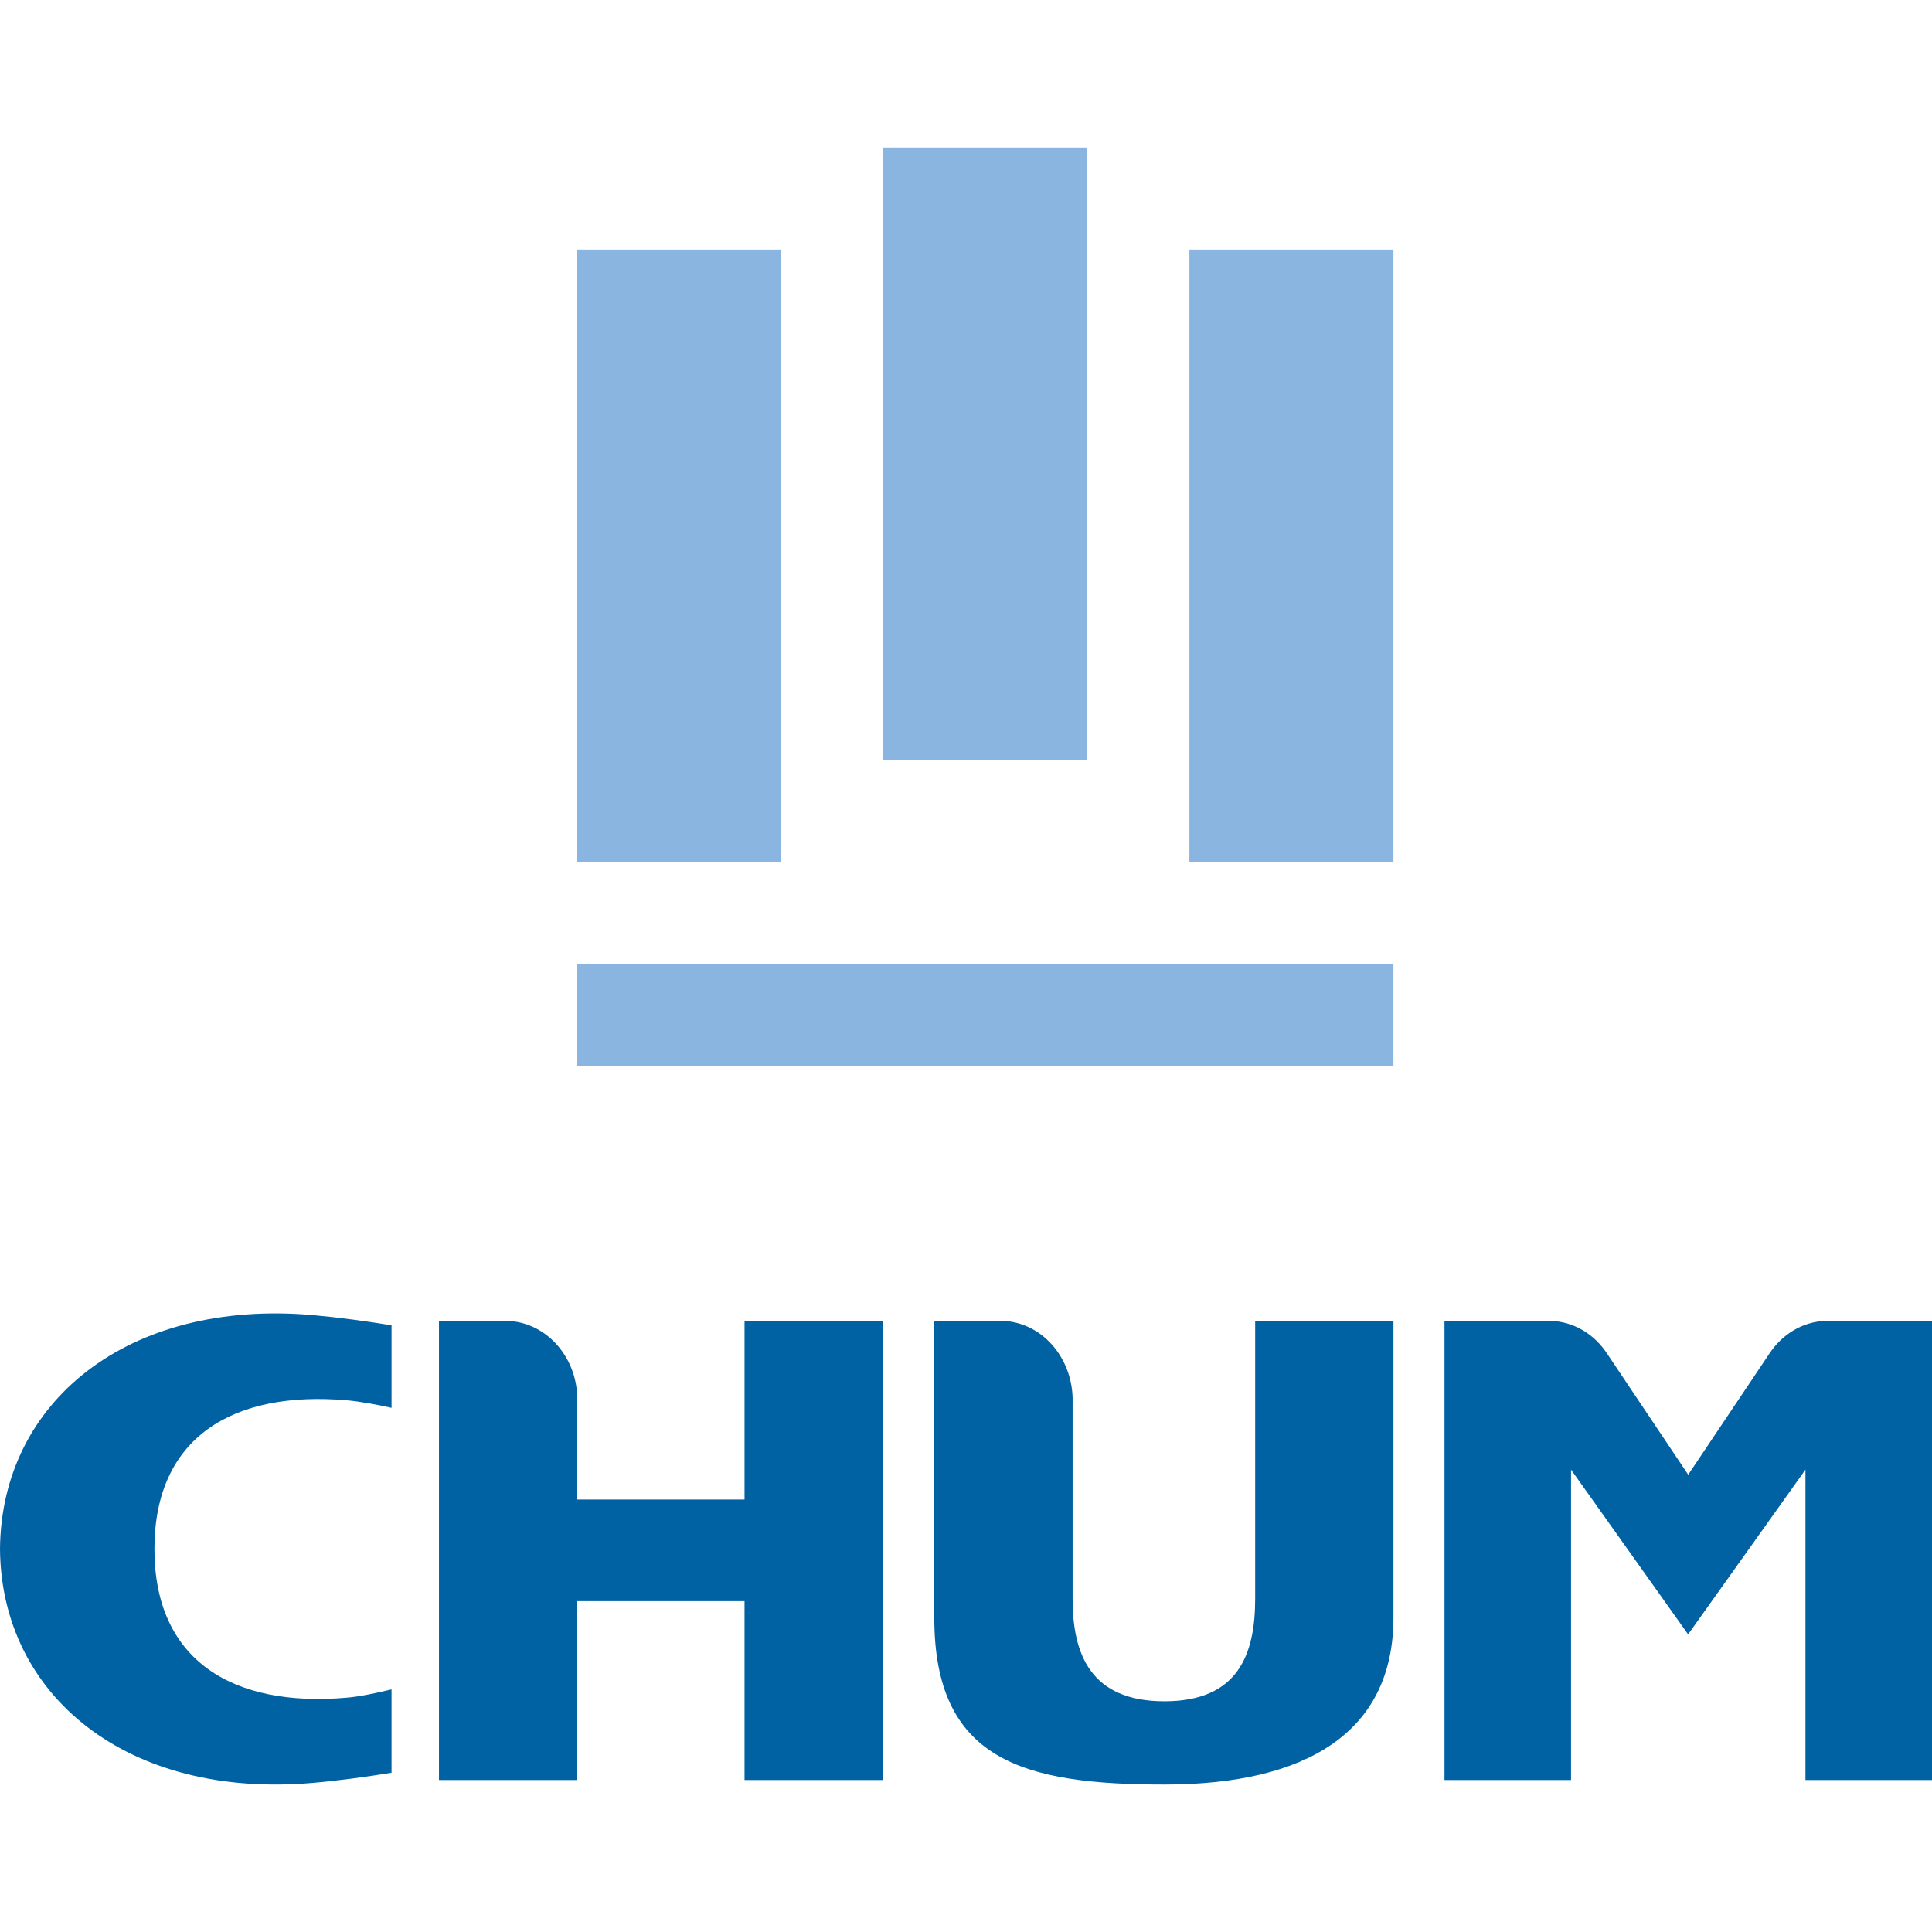
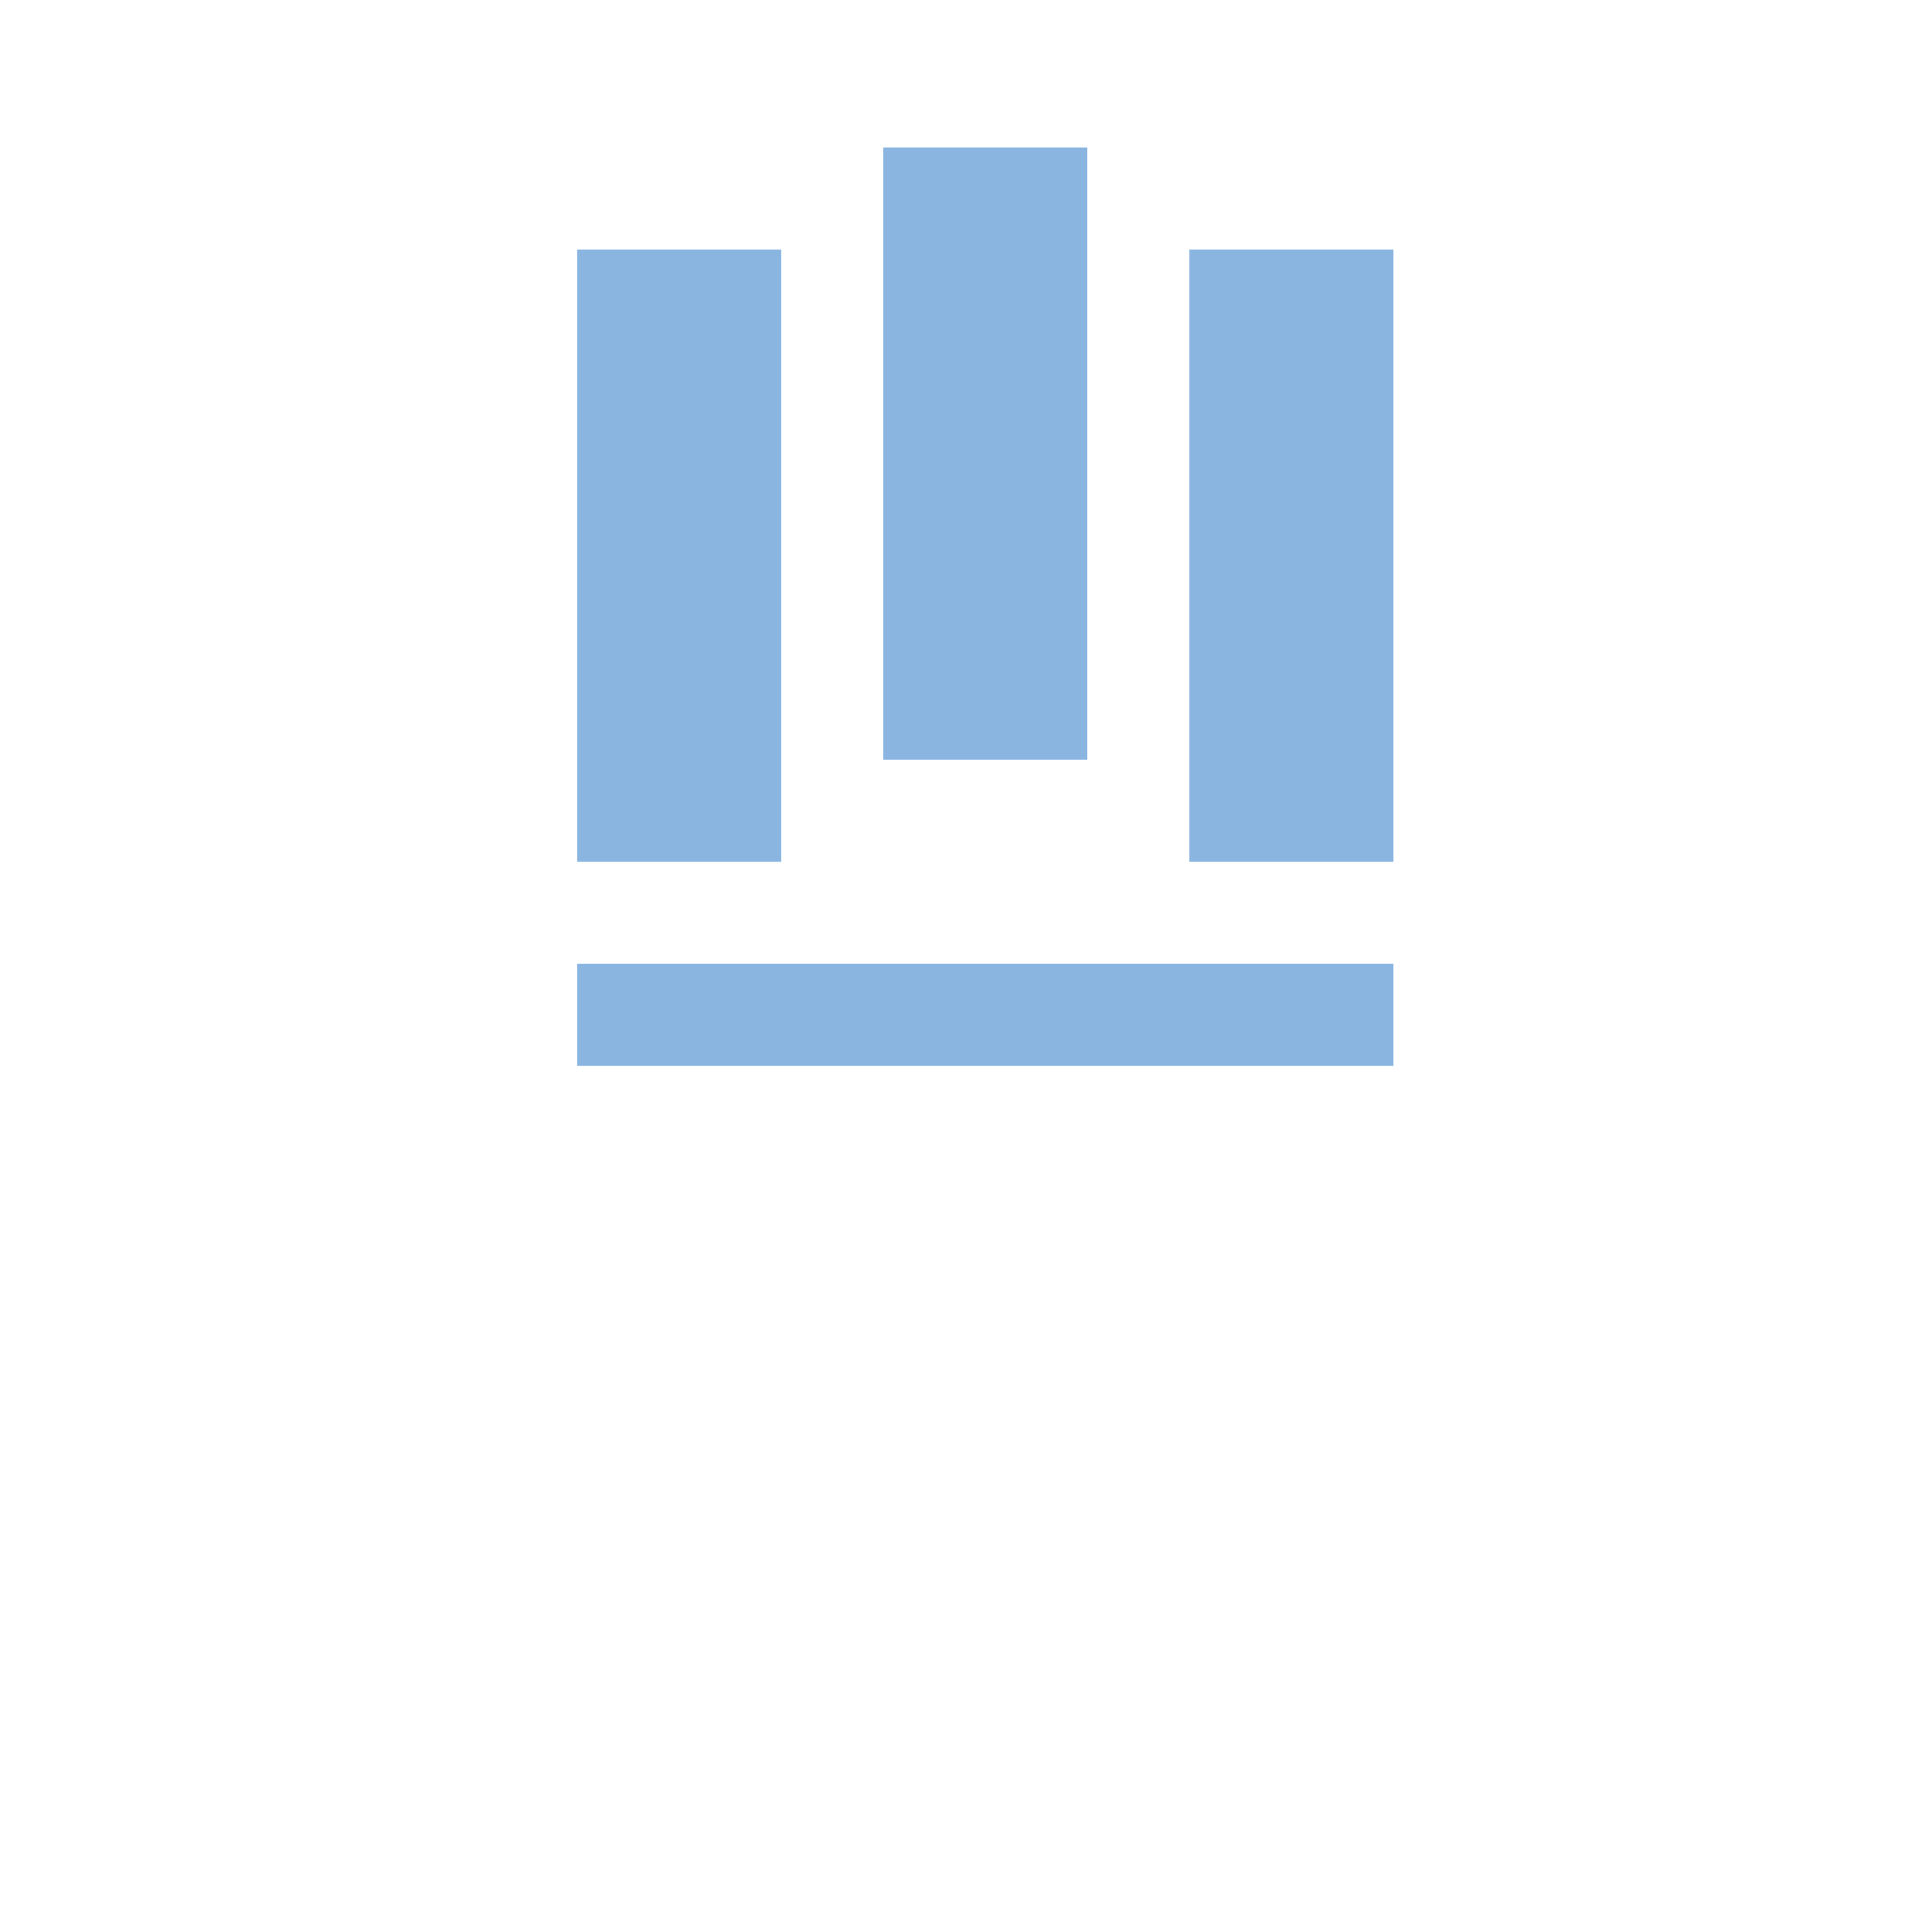
<svg xmlns="http://www.w3.org/2000/svg" viewBox="0 0 2000 2000" version="1.1">
  <defs>
    <style>
      .cls-1 {
        fill: none;
      }

      .cls-2 {
        fill: #0062a3;
      }

      .cls-2, .cls-3 {
        fill-rule: evenodd;
      }

      .cls-3 {
        fill: #8ab5e1;
      }
    </style>
  </defs>
  <g>
    <g id="Calque_1">
      <g>
        <path d="M597.48,997.66h845.01v105.66h-845.01v-105.66ZM1231.26,258.29h211.23v633.74h-211.23V258.29ZM914.35,152.65h211.25v633.76h-211.25V152.65ZM597.48,258.29h211.25v633.74h-211.25V258.29Z" class="cls-3" />
-         <path d="M1747.52,1691.88l-121.18-170.52v321.3h-131.01v-475.19l109.7-.09c24.26.64,45.66,13.96,58.89,34.26l83.71,124.96,83.78-124.96c13.24-20.3,34.64-33.62,58.9-34.26l109.7.09v475.19h-131.01v-321.3l-121.47,170.52ZM405.32,1457.41c-14.3-3.22-31.91-6.52-46.01-7.81-118.13-10.29-199.44,38.22-199.44,153.9s81.31,164.28,199.44,153.9c13.11-1.1,30.74-4.86,46.01-8.54v86.28c-25.22,4.13-55.66,8.27-81.35,10.48C132.08,1862.41,1.2,1755.46,0,1603.5c1.2-151.96,132.08-258.92,323.98-242.09,25.68,2.29,56.12,6.42,81.35,10.56v85.44ZM770.74,1657.52h-173.15v185.14h-143.17v-475.28h70.27c39.66,1.01,71.7,35.73,72.9,78.92v106.03h173.15v-184.95h143.61v475.28h-143.61v-185.14ZM1110.35,1655.04c0,57.43,18.66,106.12,95.09,106.12s93.9-48.69,93.9-106.12v-287.66h143.16v307.06c0,119.25-90.6,172.91-237.05,172.91s-238.28-25.09-238.28-172.91v-307.06h70.23c39.7,1.01,71.76,36.1,72.96,79.65v208.01Z" class="cls-2" />
      </g>
      <rect height="206.17" width="315.26" y="497.57" x="-434.19" class="cls-1" />
    </g>
  </g>
</svg>